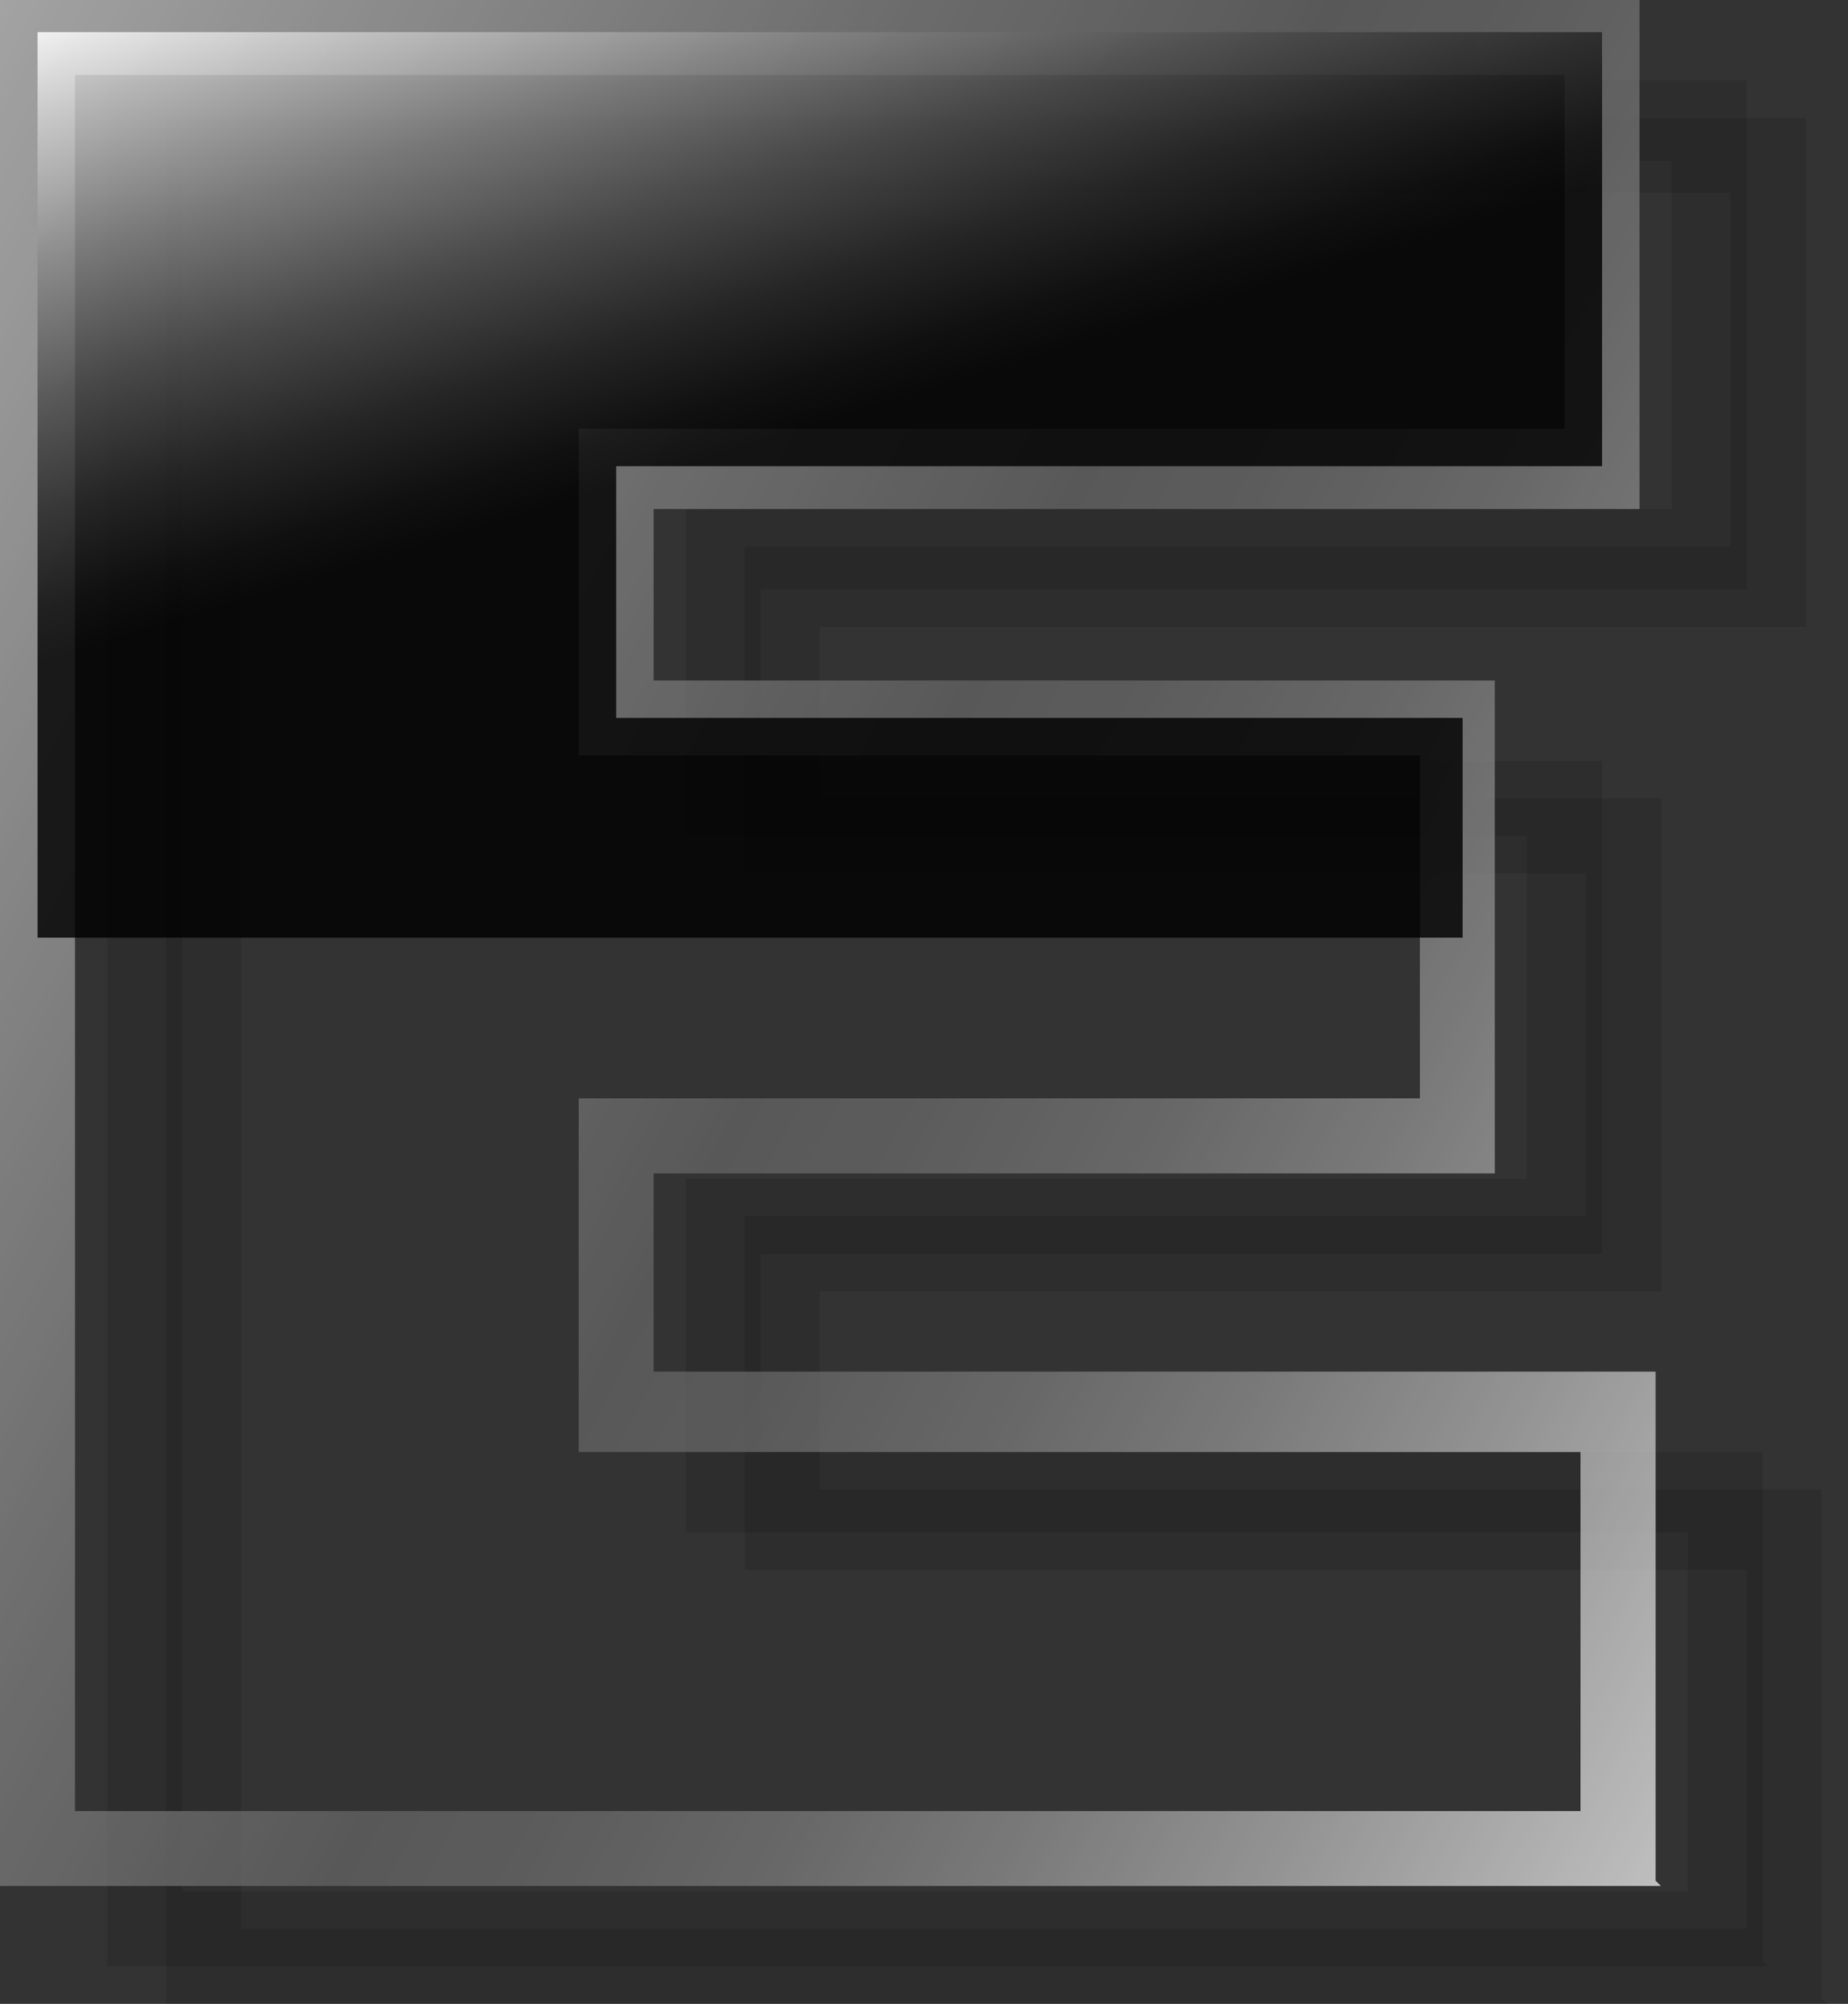
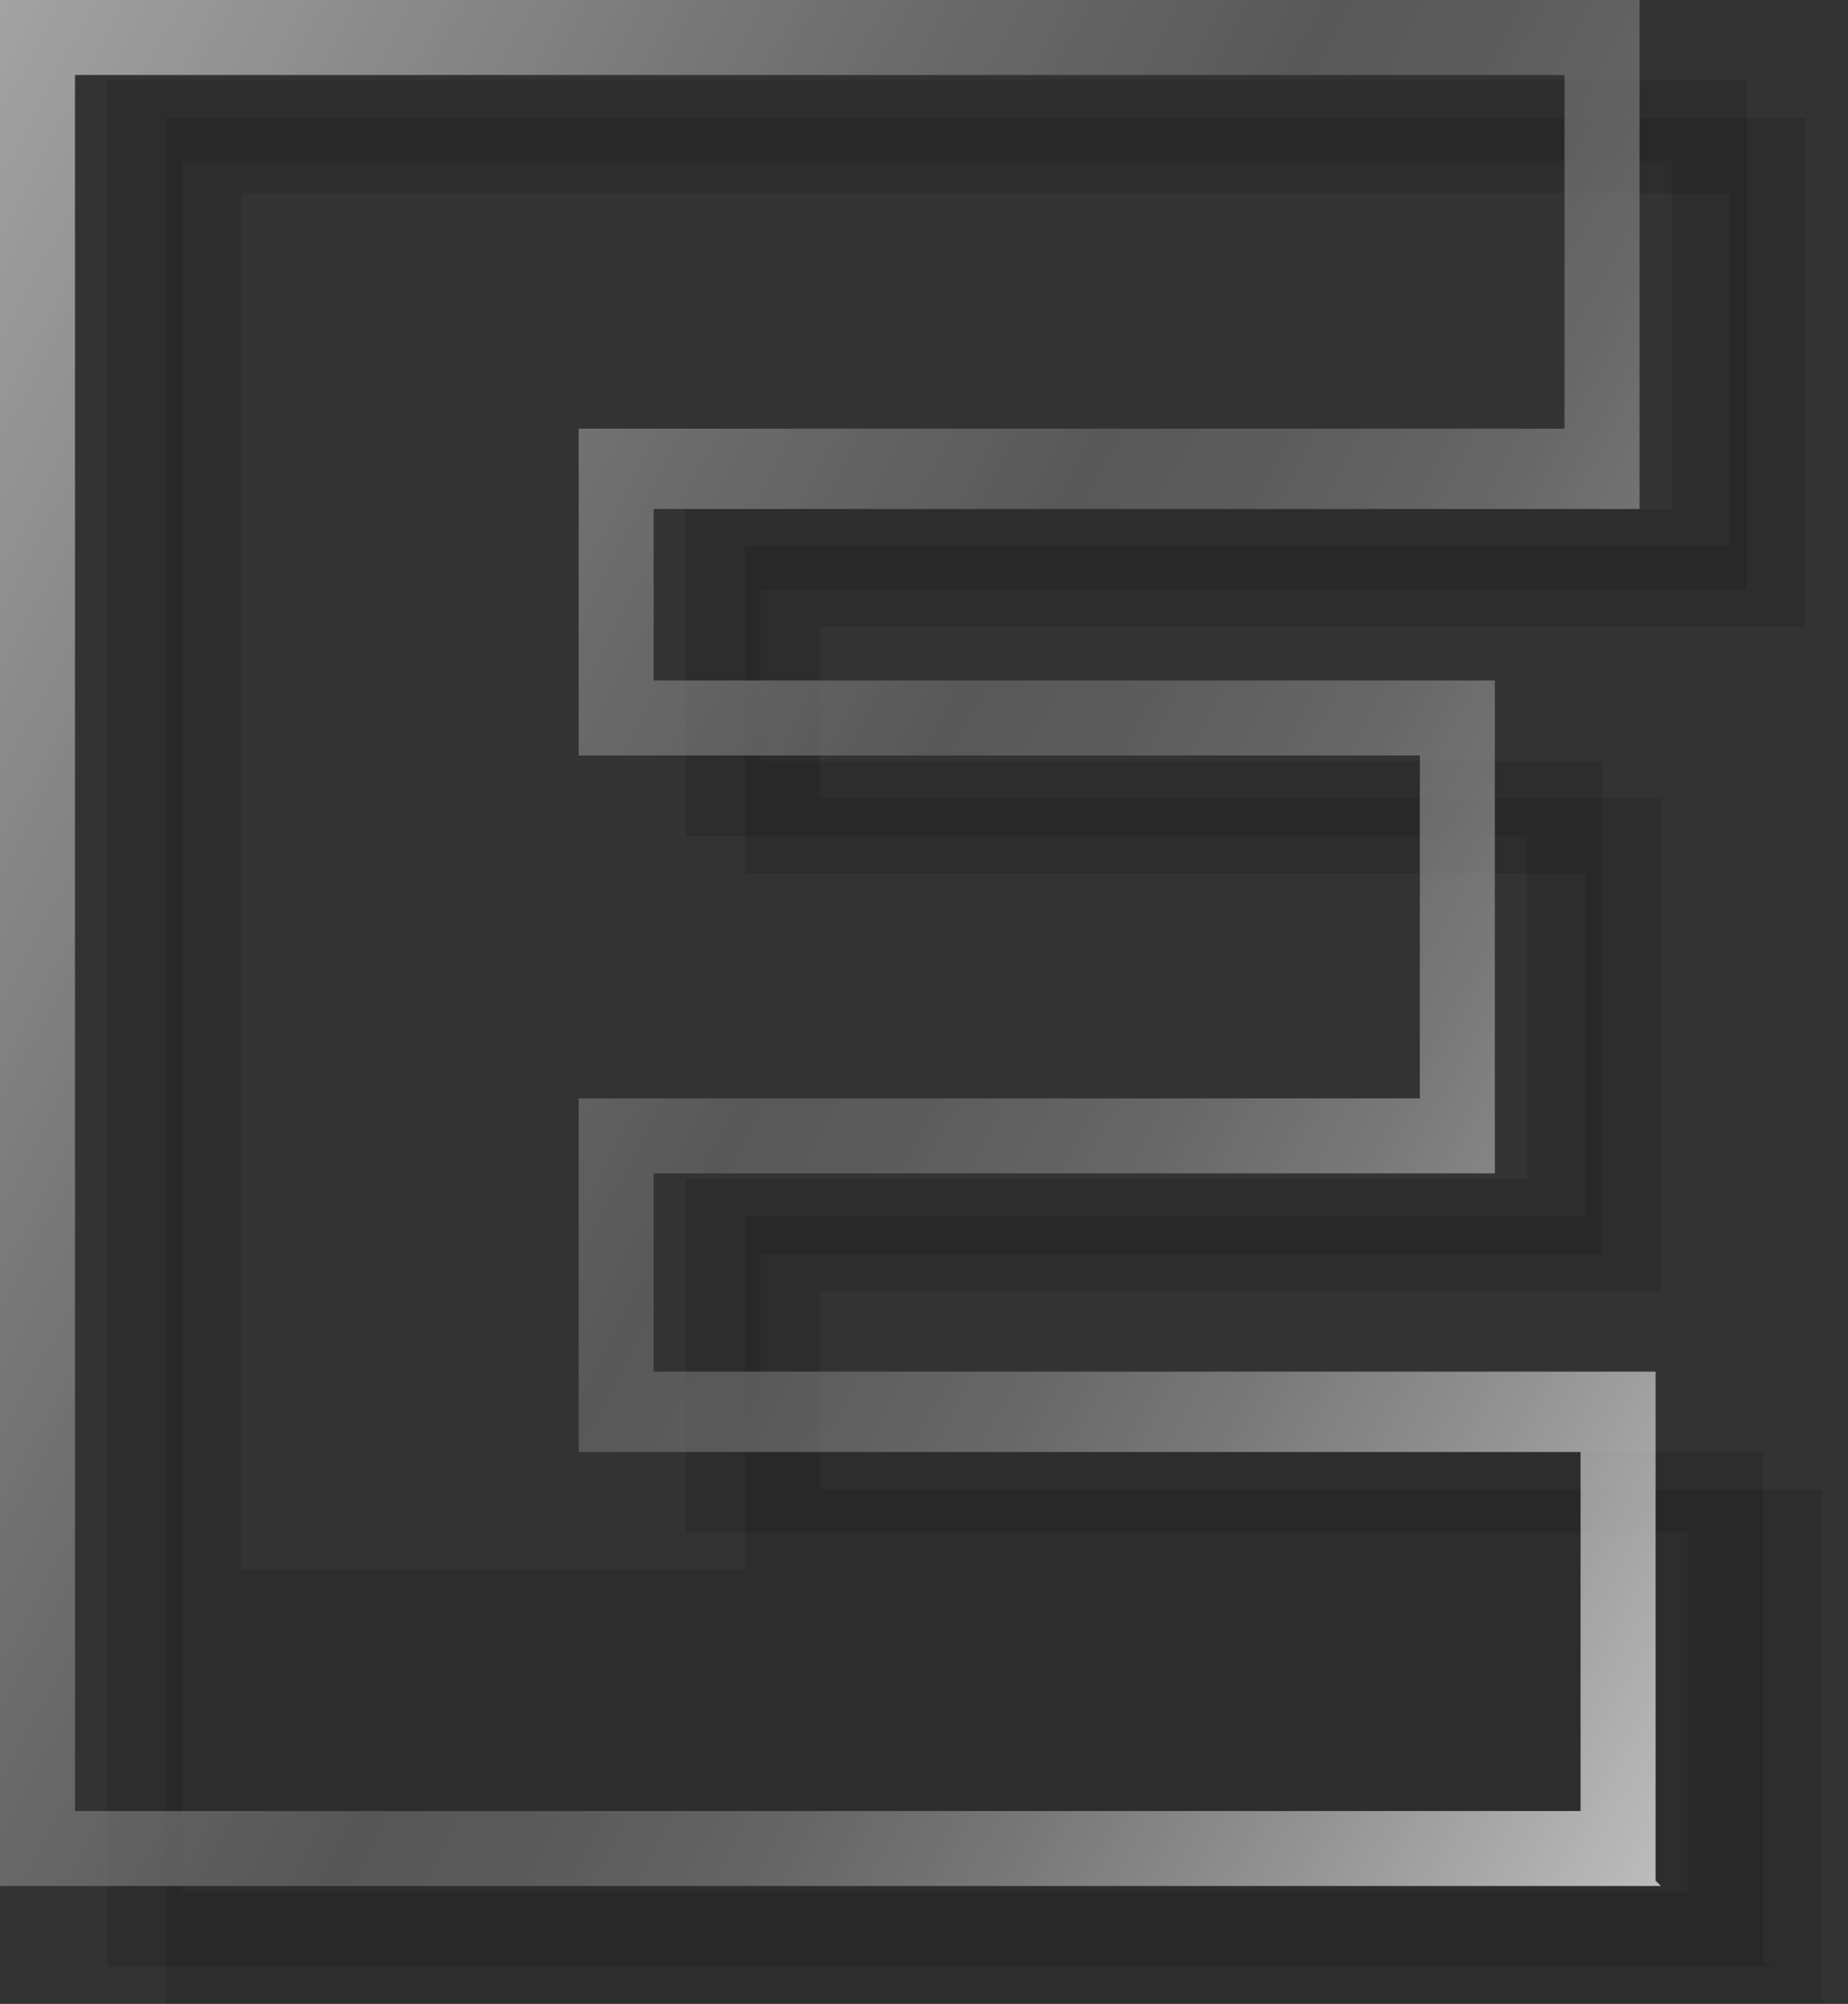
<svg xmlns="http://www.w3.org/2000/svg" width="83" height="90" viewBox="0 0 83 90" fill="none">
  <rect x="0" y="0" width="83" height="90" fill="#333333" stroke="none" />
  <g opacity="0.12">
    <path d="M79.411 88.316H4.812V3.61H78.449V26.471H34.171V34.171H71.951V56.31H34.171V65.214H79.171V88.075L79.411 88.316ZM8.181 84.947H75.802V68.823H30.802V52.941H68.582V37.54H30.802V22.861H75.08V7.219H8.181V85.187V84.947Z" fill="black" />
  </g>
  <g opacity="0.12">
-     <path d="M82.058 90H7.459V5.294H81.095V28.155H36.817V35.856H74.598V57.995H36.817V66.898H81.817V89.759L82.058 90ZM10.828 86.631H78.448V70.508H33.448V54.626H71.229V39.225H33.448V24.546H77.726V8.663H10.828V86.631Z" fill="black" />
+     <path d="M82.058 90H7.459V5.294H81.095V28.155H36.817V35.856H74.598V57.995H36.817V66.898H81.817V89.759L82.058 90ZM10.828 86.631V70.508H33.448V54.626H71.229V39.225H33.448V24.546H77.726V8.663H10.828V86.631Z" fill="black" />
  </g>
  <g opacity="0.73">
    <path d="M74.599 84.706H0V0H73.636V22.861H29.358V30.561H67.139V52.7H29.358V61.604H74.358V84.465L74.599 84.706ZM3.369 81.337H70.989V65.214H25.989V49.332H63.77V33.931H25.989V19.251H70.267V3.369H3.369V81.337Z" fill="url(#paint0_linear_1178_1951)" />
  </g>
-   <path style="mix-blend-mode:screen" opacity="0.82" d="M65.694 32.246H27.673V20.936H71.951V1.444H1.684V42.112H65.694V32.246Z" fill="url(#paint1_linear_1178_1951)" />
  <defs>
    <linearGradient id="paint0_linear_1178_1951" x1="83.743" y1="67.38" x2="-9.385" y2="17.808" gradientUnits="userSpaceOnUse">
      <stop stop-color="#F2F2F2" />
      <stop offset="0.04" stop-color="#E2E2E2" />
      <stop offset="0.15" stop-color="#B6B6B6" />
      <stop offset="0.25" stop-color="#939393" />
      <stop offset="0.34" stop-color="#7A7A7A" />
      <stop offset="0.43" stop-color="#6B6B6B" />
      <stop offset="0.5" stop-color="#666666" />
      <stop offset="0.66" stop-color="#818181" />
      <stop offset="0.98" stop-color="#C7C7C7" />
      <stop offset="1" stop-color="#CCCCCC" />
    </linearGradient>
    <linearGradient id="paint1_linear_1178_1951" x1="28.154" y1="-6.497" x2="44.999" y2="48.369" gradientUnits="userSpaceOnUse">
      <stop stop-color="white" />
      <stop offset="0.06" stop-color="#D3D3D3" />
      <stop offset="0.17" stop-color="#898989" />
      <stop offset="0.27" stop-color="#4E4E4E" />
      <stop offset="0.36" stop-color="#232323" />
      <stop offset="0.43" stop-color="#090909" />
      <stop offset="0.47" />
    </linearGradient>
  </defs>
</svg>